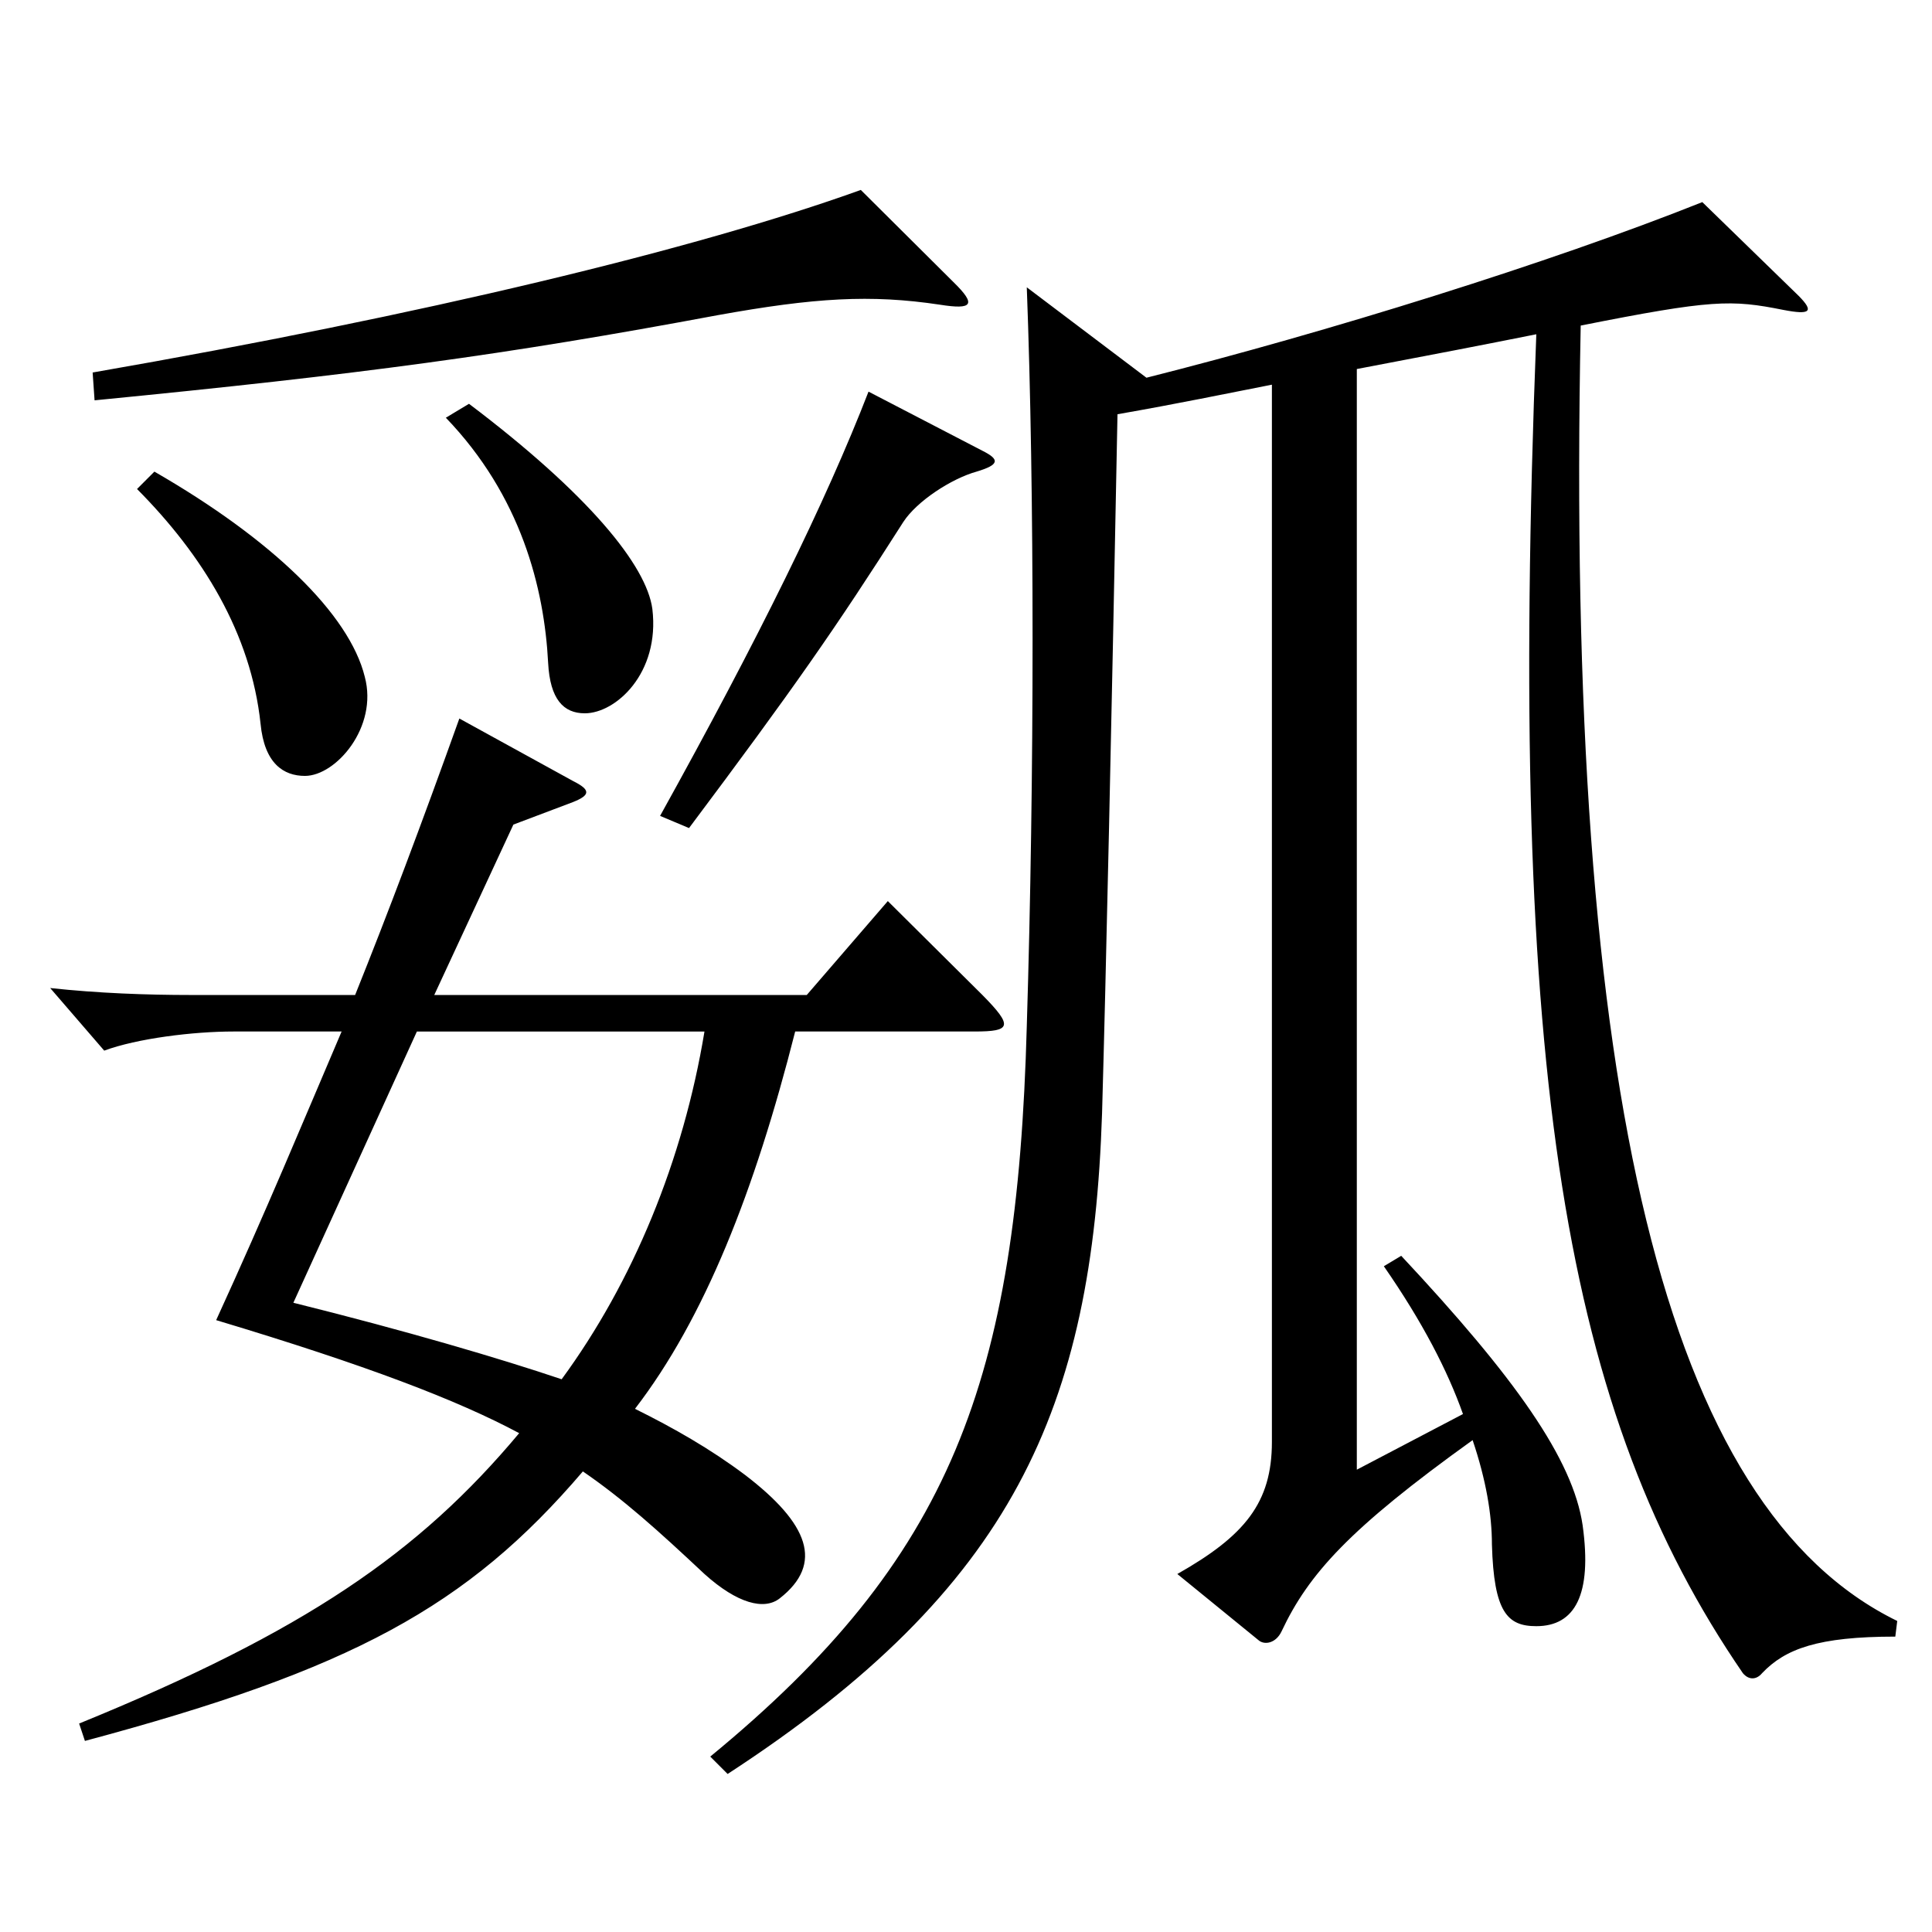
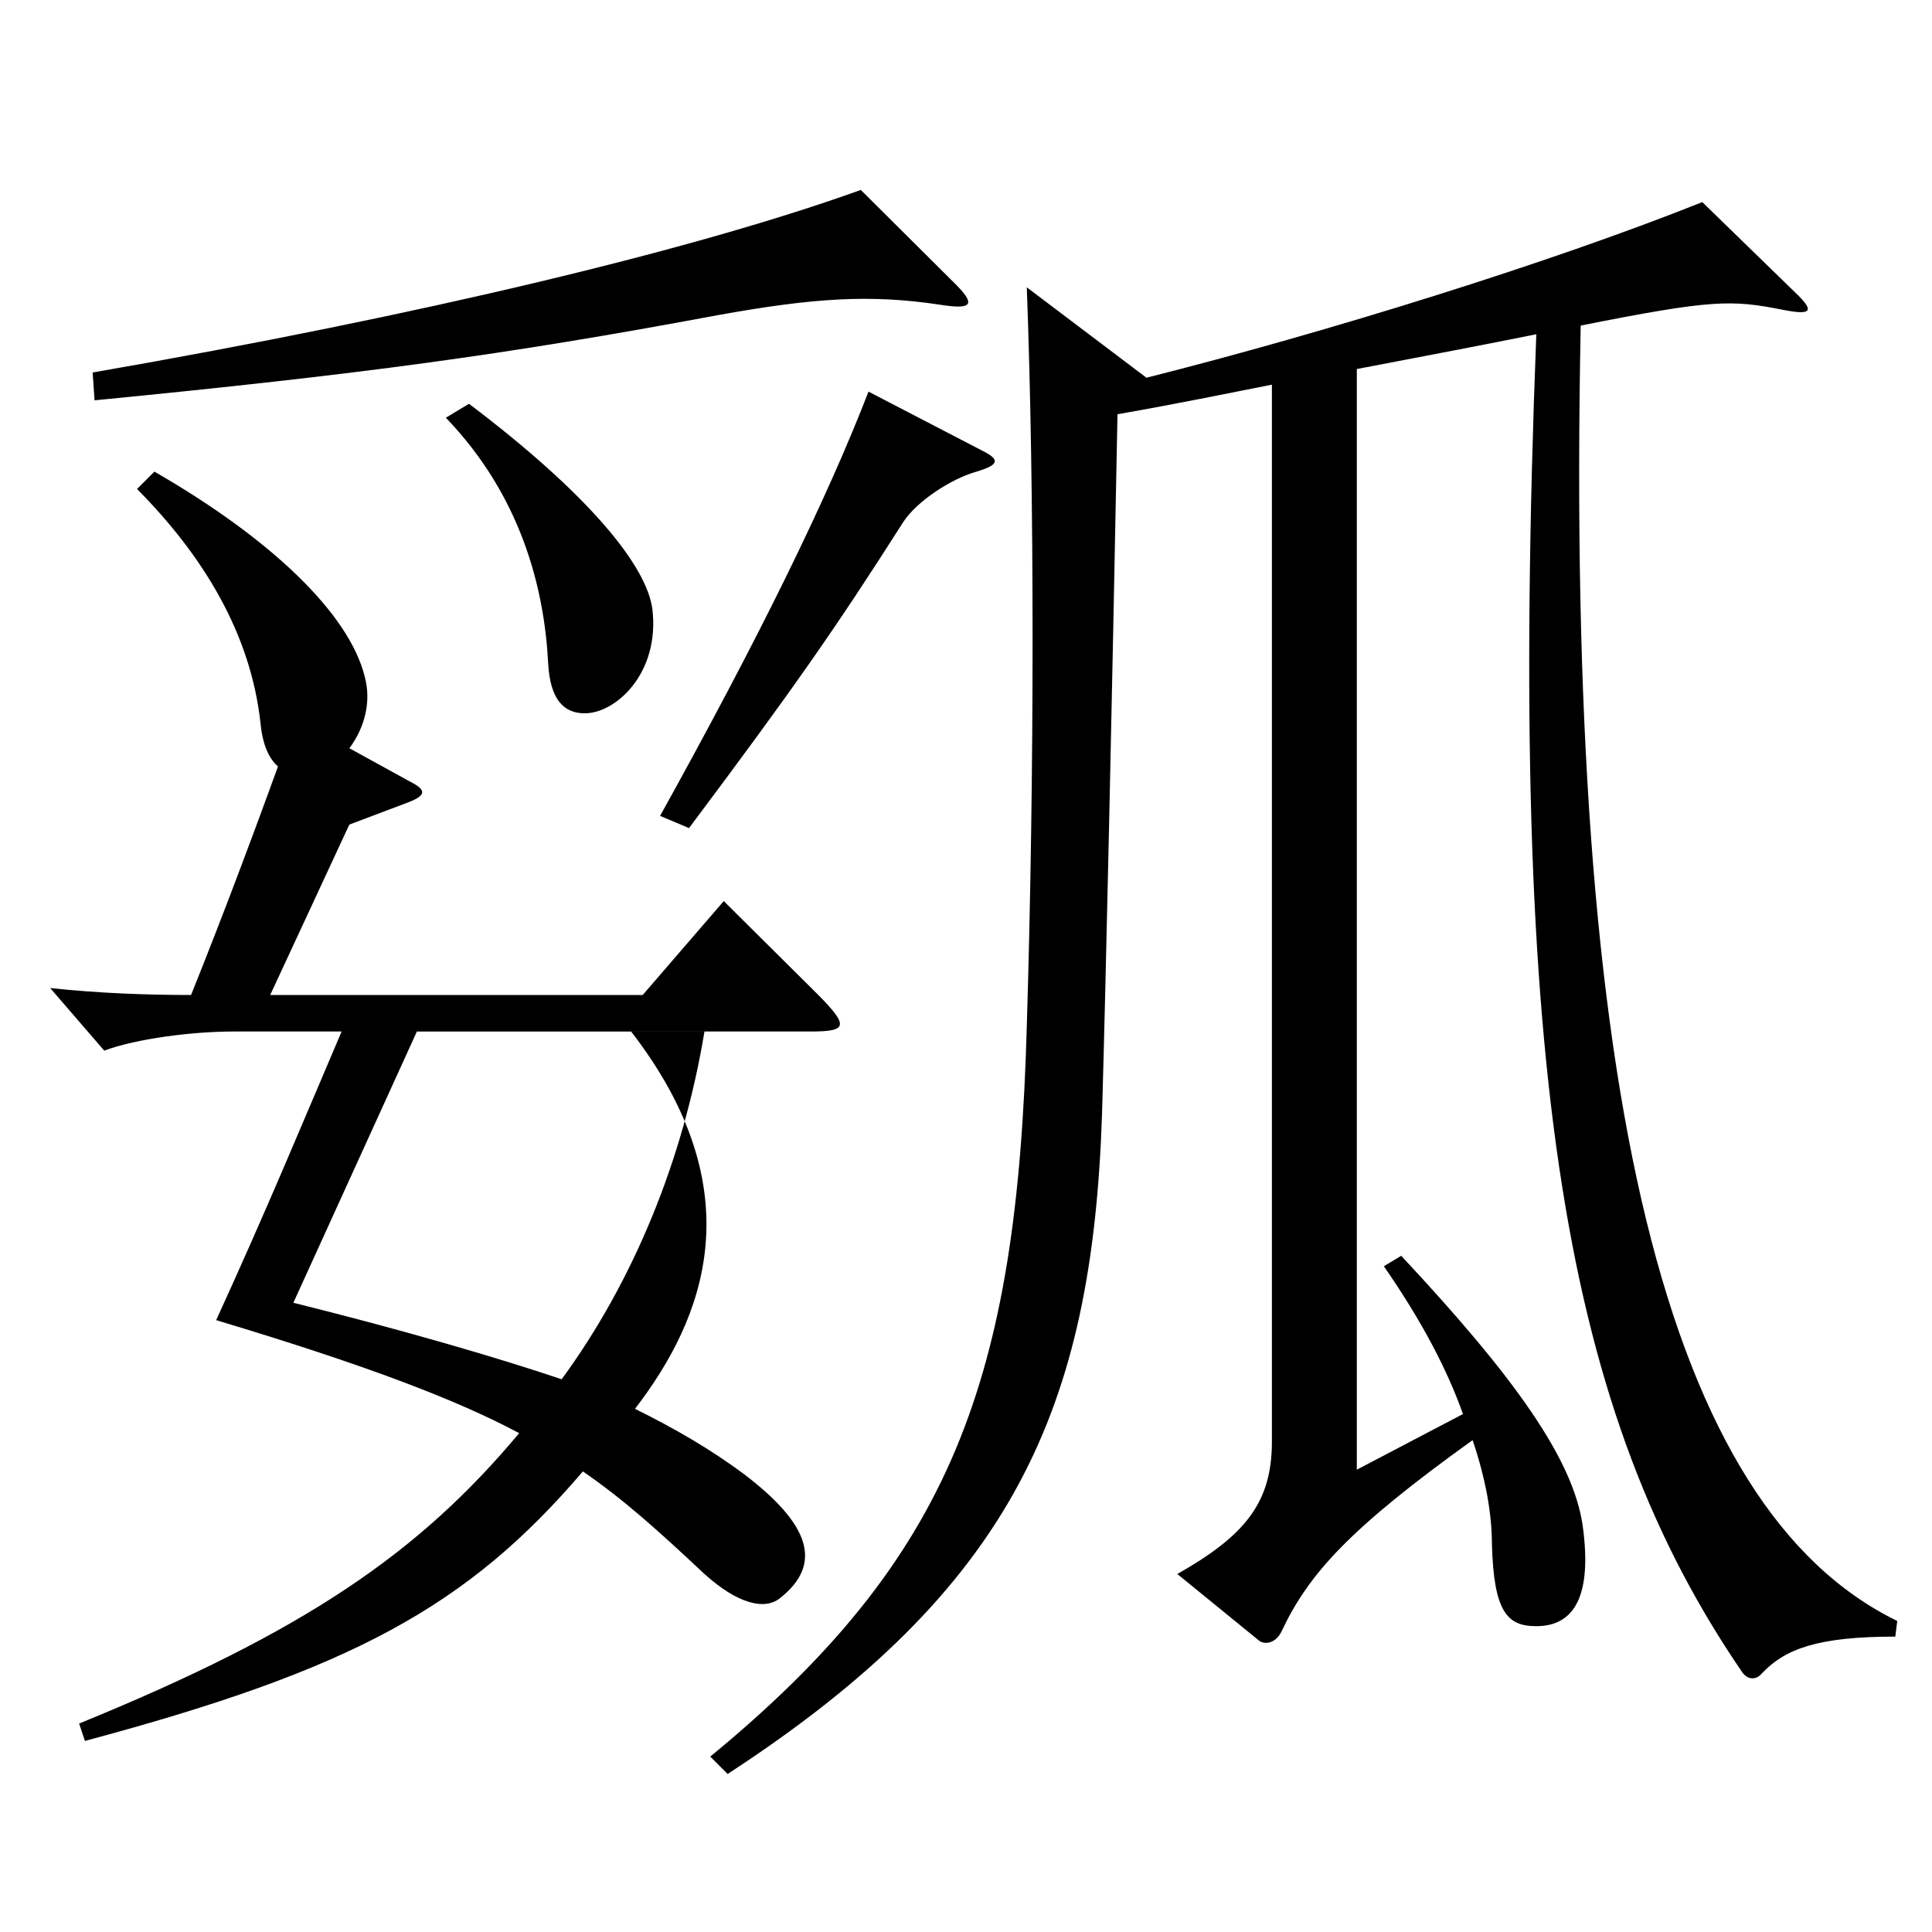
<svg xmlns="http://www.w3.org/2000/svg" version="1.1" id="图层_1" x="0px" y="0px" width="1000px" height="1000px" viewBox="0 0 1000 1000" enable-background="new 0 0 1000 1000" xml:space="preserve">
-   <path d="M328.668,729.205c19.98,9.899,38.961,20.699,56.942,34.199c32.967,25.2,40.959,45.9,17.982,63.9  c-7.992,6.3-21.978,2.699-38.961-12.601c-23.976-22.5-41.958-38.699-62.937-53.1c-59.939,70.2-119.879,102.6-257.74,139.499  l-2.997-9c116.882-47.699,175.823-88.199,227.771-150.299c-31.968-17.1-78.92-35.1-156.842-58.499  c25.974-56.7,44.955-102.6,64.935-149.399h-55.943c-20.979,0-49.95,3.6-66.933,9.9l-27.972-32.4  c24.975,2.7,49.949,3.601,72.926,3.601h84.915c16.982-42.3,33.966-87.3,53.945-143.1l58.94,32.399c8.991,4.5,8.991,7.2,0,10.801  l-30.969,11.699l-40.958,88.2h192.805l41.958-48.601l48.951,48.601c15.983,16.199,14.984,18.899-3.996,18.899h-92.906  C390.605,616.706,364.632,682.405,328.668,729.205z M371.625,163.108c-110.889,20.7-184.813,30.601-322.675,44.1l-0.999-14.399  c170.828-29.7,312.685-63.899,397.6-94.499l47.951,47.699c11.988,11.7,9.99,14.4-6.993,11.7  C450.545,152.309,421.574,154.108,371.625,163.108z M157.84,401.607c-10.989,0-20.979-6.3-22.977-27  c-4.995-46.8-29.97-87.3-63.936-121.499l8.991-9c60.938,35.1,100.898,73.8,108.89,106.199  C195.802,376.407,173.824,401.607,157.84,401.607z M151.847,674.306c57.941,14.399,106.892,28.8,138.859,39.6  c36.963-50.4,62.937-113.399,73.926-179.999h-148.85L151.847,674.306z M302.694,369.207c-10.989,0-17.981-7.199-18.98-26.1  c-1.998-38.699-13.986-86.399-52.947-126.899l11.988-7.199c61.938,46.8,91.907,83.699,94.904,106.199  C341.655,348.508,318.678,369.207,302.694,369.207z M467.528,270.208c-34.965,54.899-56.942,86.399-110.889,158.399l-14.984-6.301  c50.948-91.799,85.913-162.898,107.891-219.598l58.941,30.6c8.99,4.5,8.99,7.199-2.997,10.8  C492.503,247.708,474.521,259.408,467.528,270.208z M716.277,655.405l8.991-5.399c58.94,62.999,88.91,105.299,93.905,139.499  c4.995,35.999-3.996,52.199-23.976,52.199c-14.985,0-21.979-7.2-22.978-42.3c0-15.3-2.997-33.3-9.989-53.999  c-63.936,45.899-84.915,69.299-98.9,98.999c-2.997,6.3-8.991,7.2-11.988,4.5l-41.958-34.2c34.965-19.8,48.951-36.899,48.951-68.399  V199.108c-22.977,4.5-48.951,9.9-79.92,15.3c-2.997,156.6-5.993,292.498-7.991,361.798  c-4.995,152.999-45.954,245.698-193.805,341.998l-8.991-9c124.874-102.6,158.84-194.399,163.835-377.998  c3.996-129.599,3.996-277.198,0-382.497l61.938,46.8c92.906-23.4,208.789-59.399,287.71-90.899l49.949,48.6  c7.992,8.1,5.994,9.899-7.991,7.2c-26.974-5.4-36.963-5.4-104.895,8.1c-7.992,399.598,43.955,611.996,163.835,670.495l-0.999,8.101  c-39.96,0-56.942,6.3-68.931,18.899c-2.997,3.6-6.993,3.6-9.99,0c-91.907-134.099-121.877-306.897-106.892-692.995  c-26.974,5.399-54.945,10.8-92.907,18v569.696l54.945-28.8C749.244,709.405,736.257,684.205,716.277,655.405z" />
+   <path d="M328.668,729.205c19.98,9.899,38.961,20.699,56.942,34.199c32.967,25.2,40.959,45.9,17.982,63.9  c-7.992,6.3-21.978,2.699-38.961-12.601c-23.976-22.5-41.958-38.699-62.937-53.1c-59.939,70.2-119.879,102.6-257.74,139.499  l-2.997-9c116.882-47.699,175.823-88.199,227.771-150.299c-31.968-17.1-78.92-35.1-156.842-58.499  c25.974-56.7,44.955-102.6,64.935-149.399h-55.943c-20.979,0-49.95,3.6-66.933,9.9l-27.972-32.4  c24.975,2.7,49.949,3.601,72.926,3.601c16.982-42.3,33.966-87.3,53.945-143.1l58.94,32.399c8.991,4.5,8.991,7.2,0,10.801  l-30.969,11.699l-40.958,88.2h192.805l41.958-48.601l48.951,48.601c15.983,16.199,14.984,18.899-3.996,18.899h-92.906  C390.605,616.706,364.632,682.405,328.668,729.205z M371.625,163.108c-110.889,20.7-184.813,30.601-322.675,44.1l-0.999-14.399  c170.828-29.7,312.685-63.899,397.6-94.499l47.951,47.699c11.988,11.7,9.99,14.4-6.993,11.7  C450.545,152.309,421.574,154.108,371.625,163.108z M157.84,401.607c-10.989,0-20.979-6.3-22.977-27  c-4.995-46.8-29.97-87.3-63.936-121.499l8.991-9c60.938,35.1,100.898,73.8,108.89,106.199  C195.802,376.407,173.824,401.607,157.84,401.607z M151.847,674.306c57.941,14.399,106.892,28.8,138.859,39.6  c36.963-50.4,62.937-113.399,73.926-179.999h-148.85L151.847,674.306z M302.694,369.207c-10.989,0-17.981-7.199-18.98-26.1  c-1.998-38.699-13.986-86.399-52.947-126.899l11.988-7.199c61.938,46.8,91.907,83.699,94.904,106.199  C341.655,348.508,318.678,369.207,302.694,369.207z M467.528,270.208c-34.965,54.899-56.942,86.399-110.889,158.399l-14.984-6.301  c50.948-91.799,85.913-162.898,107.891-219.598l58.941,30.6c8.99,4.5,8.99,7.199-2.997,10.8  C492.503,247.708,474.521,259.408,467.528,270.208z M716.277,655.405l8.991-5.399c58.94,62.999,88.91,105.299,93.905,139.499  c4.995,35.999-3.996,52.199-23.976,52.199c-14.985,0-21.979-7.2-22.978-42.3c0-15.3-2.997-33.3-9.989-53.999  c-63.936,45.899-84.915,69.299-98.9,98.999c-2.997,6.3-8.991,7.2-11.988,4.5l-41.958-34.2c34.965-19.8,48.951-36.899,48.951-68.399  V199.108c-22.977,4.5-48.951,9.9-79.92,15.3c-2.997,156.6-5.993,292.498-7.991,361.798  c-4.995,152.999-45.954,245.698-193.805,341.998l-8.991-9c124.874-102.6,158.84-194.399,163.835-377.998  c3.996-129.599,3.996-277.198,0-382.497l61.938,46.8c92.906-23.4,208.789-59.399,287.71-90.899l49.949,48.6  c7.992,8.1,5.994,9.899-7.991,7.2c-26.974-5.4-36.963-5.4-104.895,8.1c-7.992,399.598,43.955,611.996,163.835,670.495l-0.999,8.101  c-39.96,0-56.942,6.3-68.931,18.899c-2.997,3.6-6.993,3.6-9.99,0c-91.907-134.099-121.877-306.897-106.892-692.995  c-26.974,5.399-54.945,10.8-92.907,18v569.696l54.945-28.8C749.244,709.405,736.257,684.205,716.277,655.405z" />
</svg>